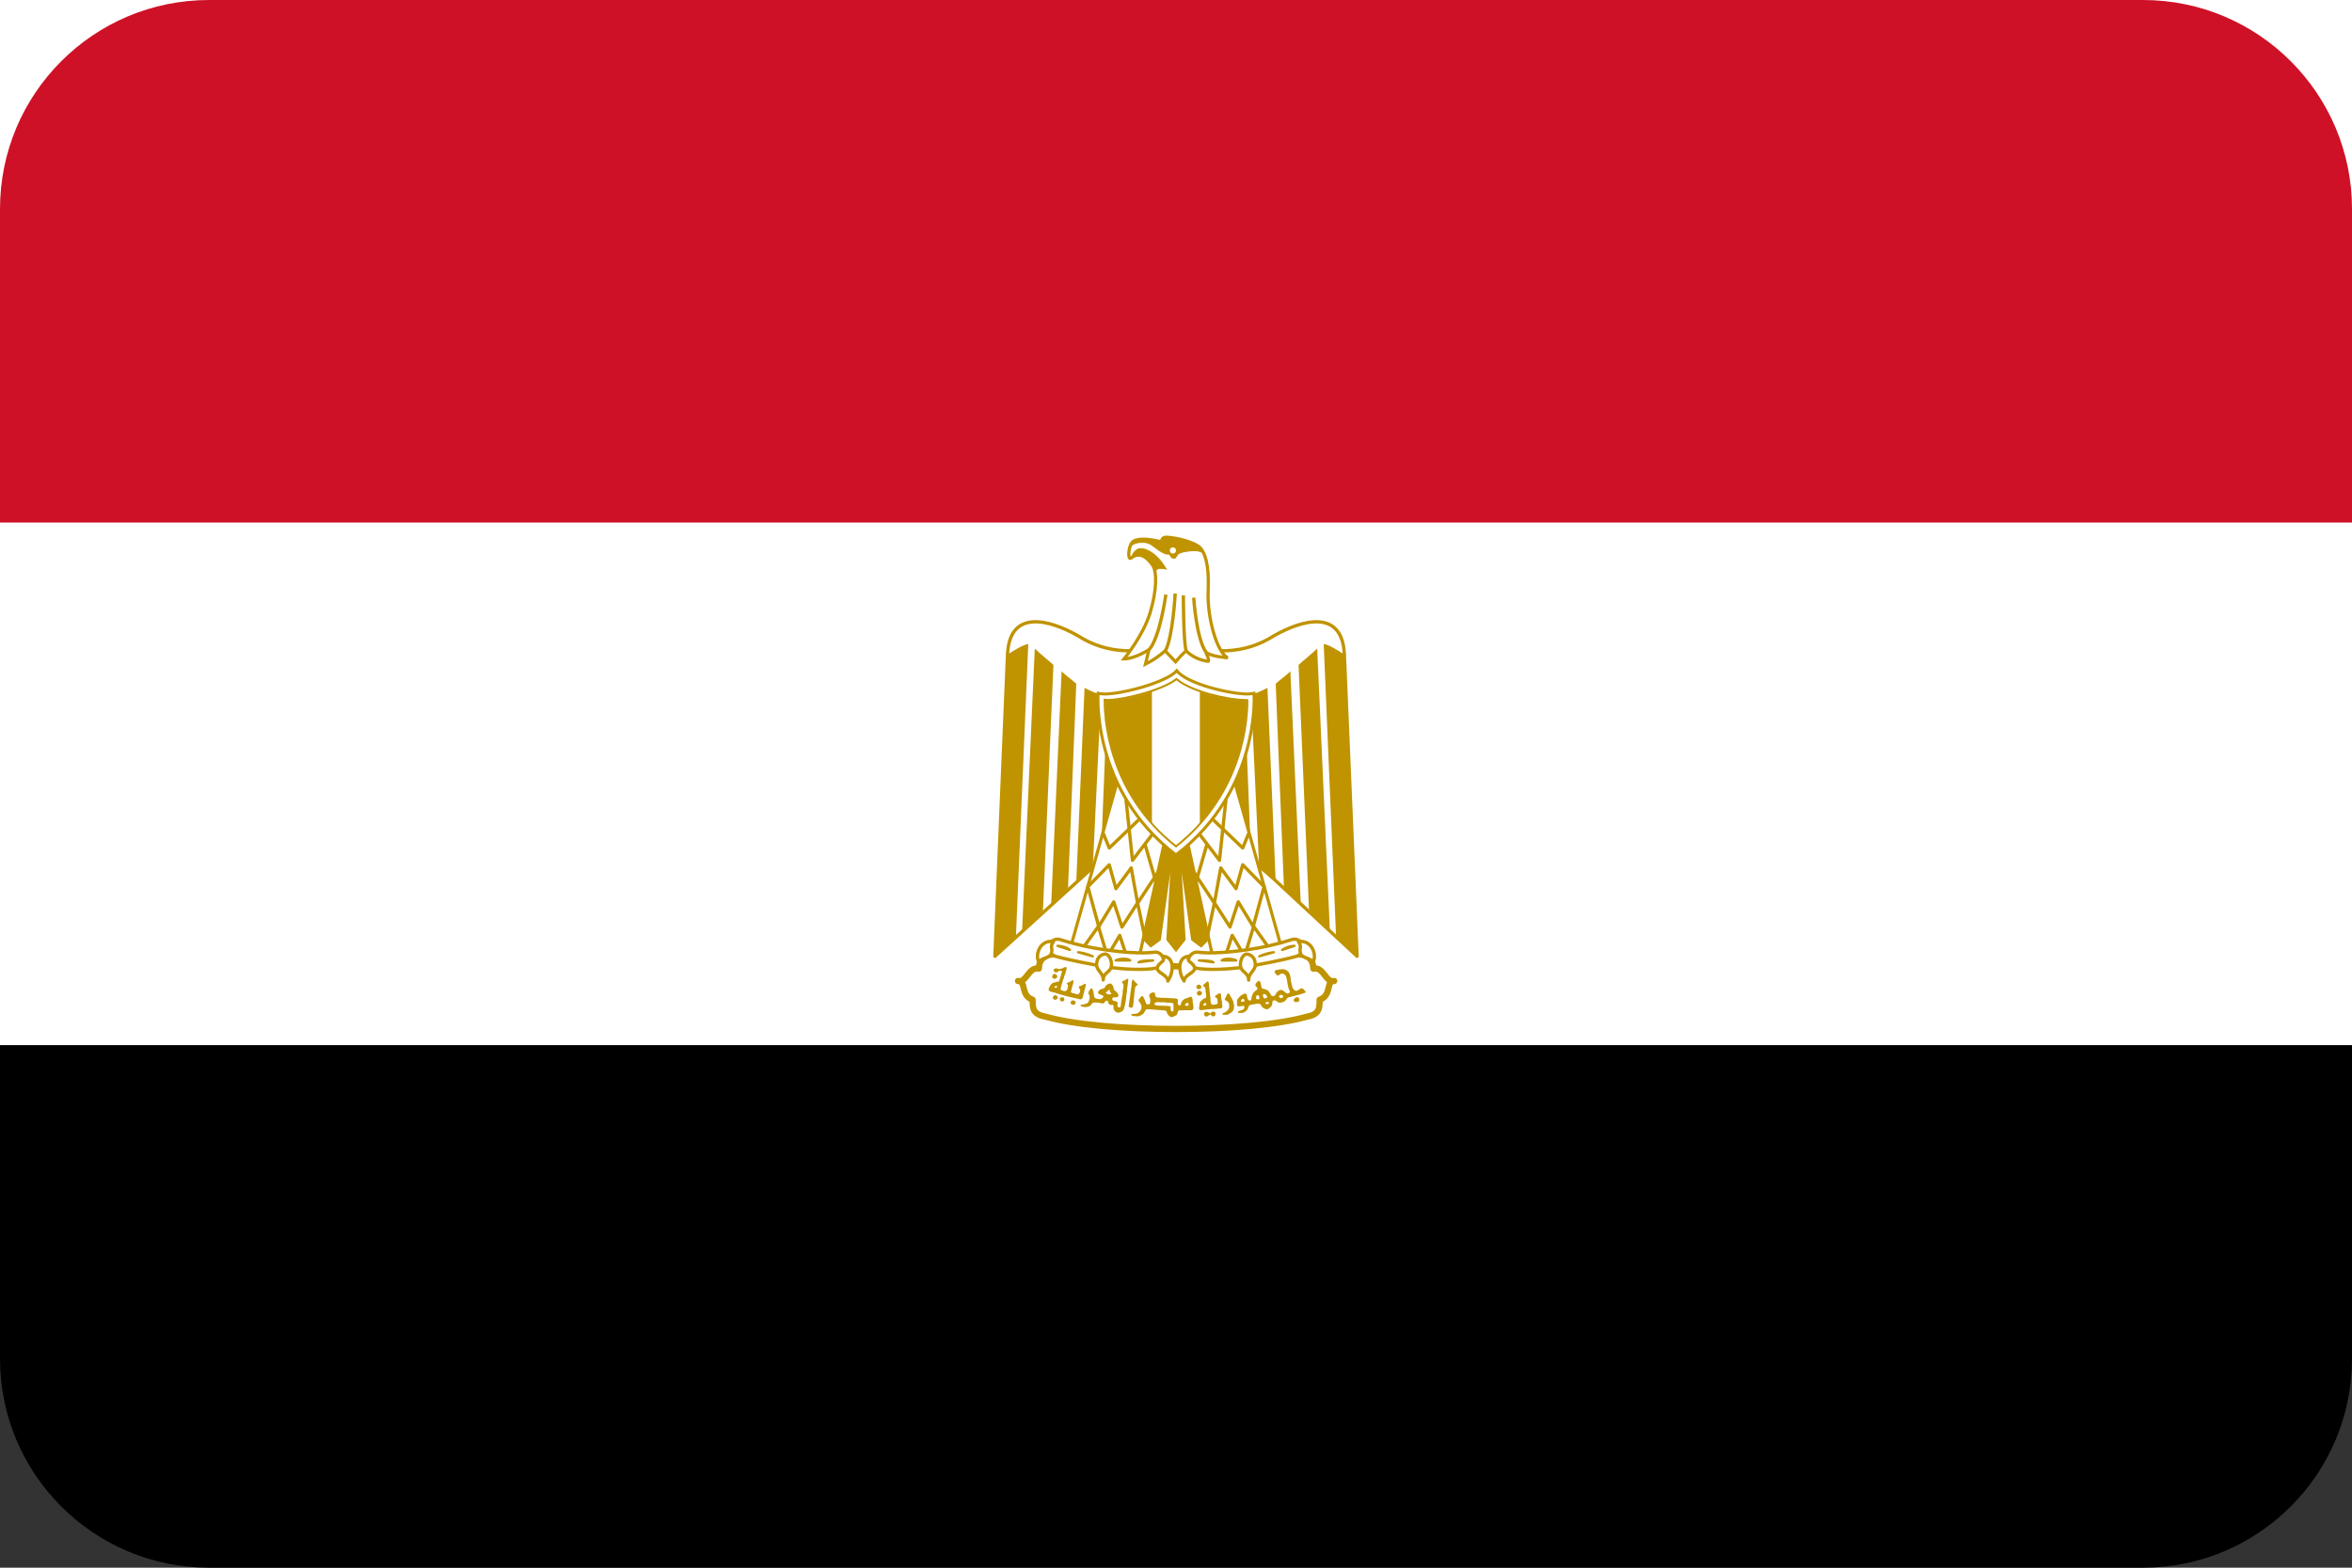
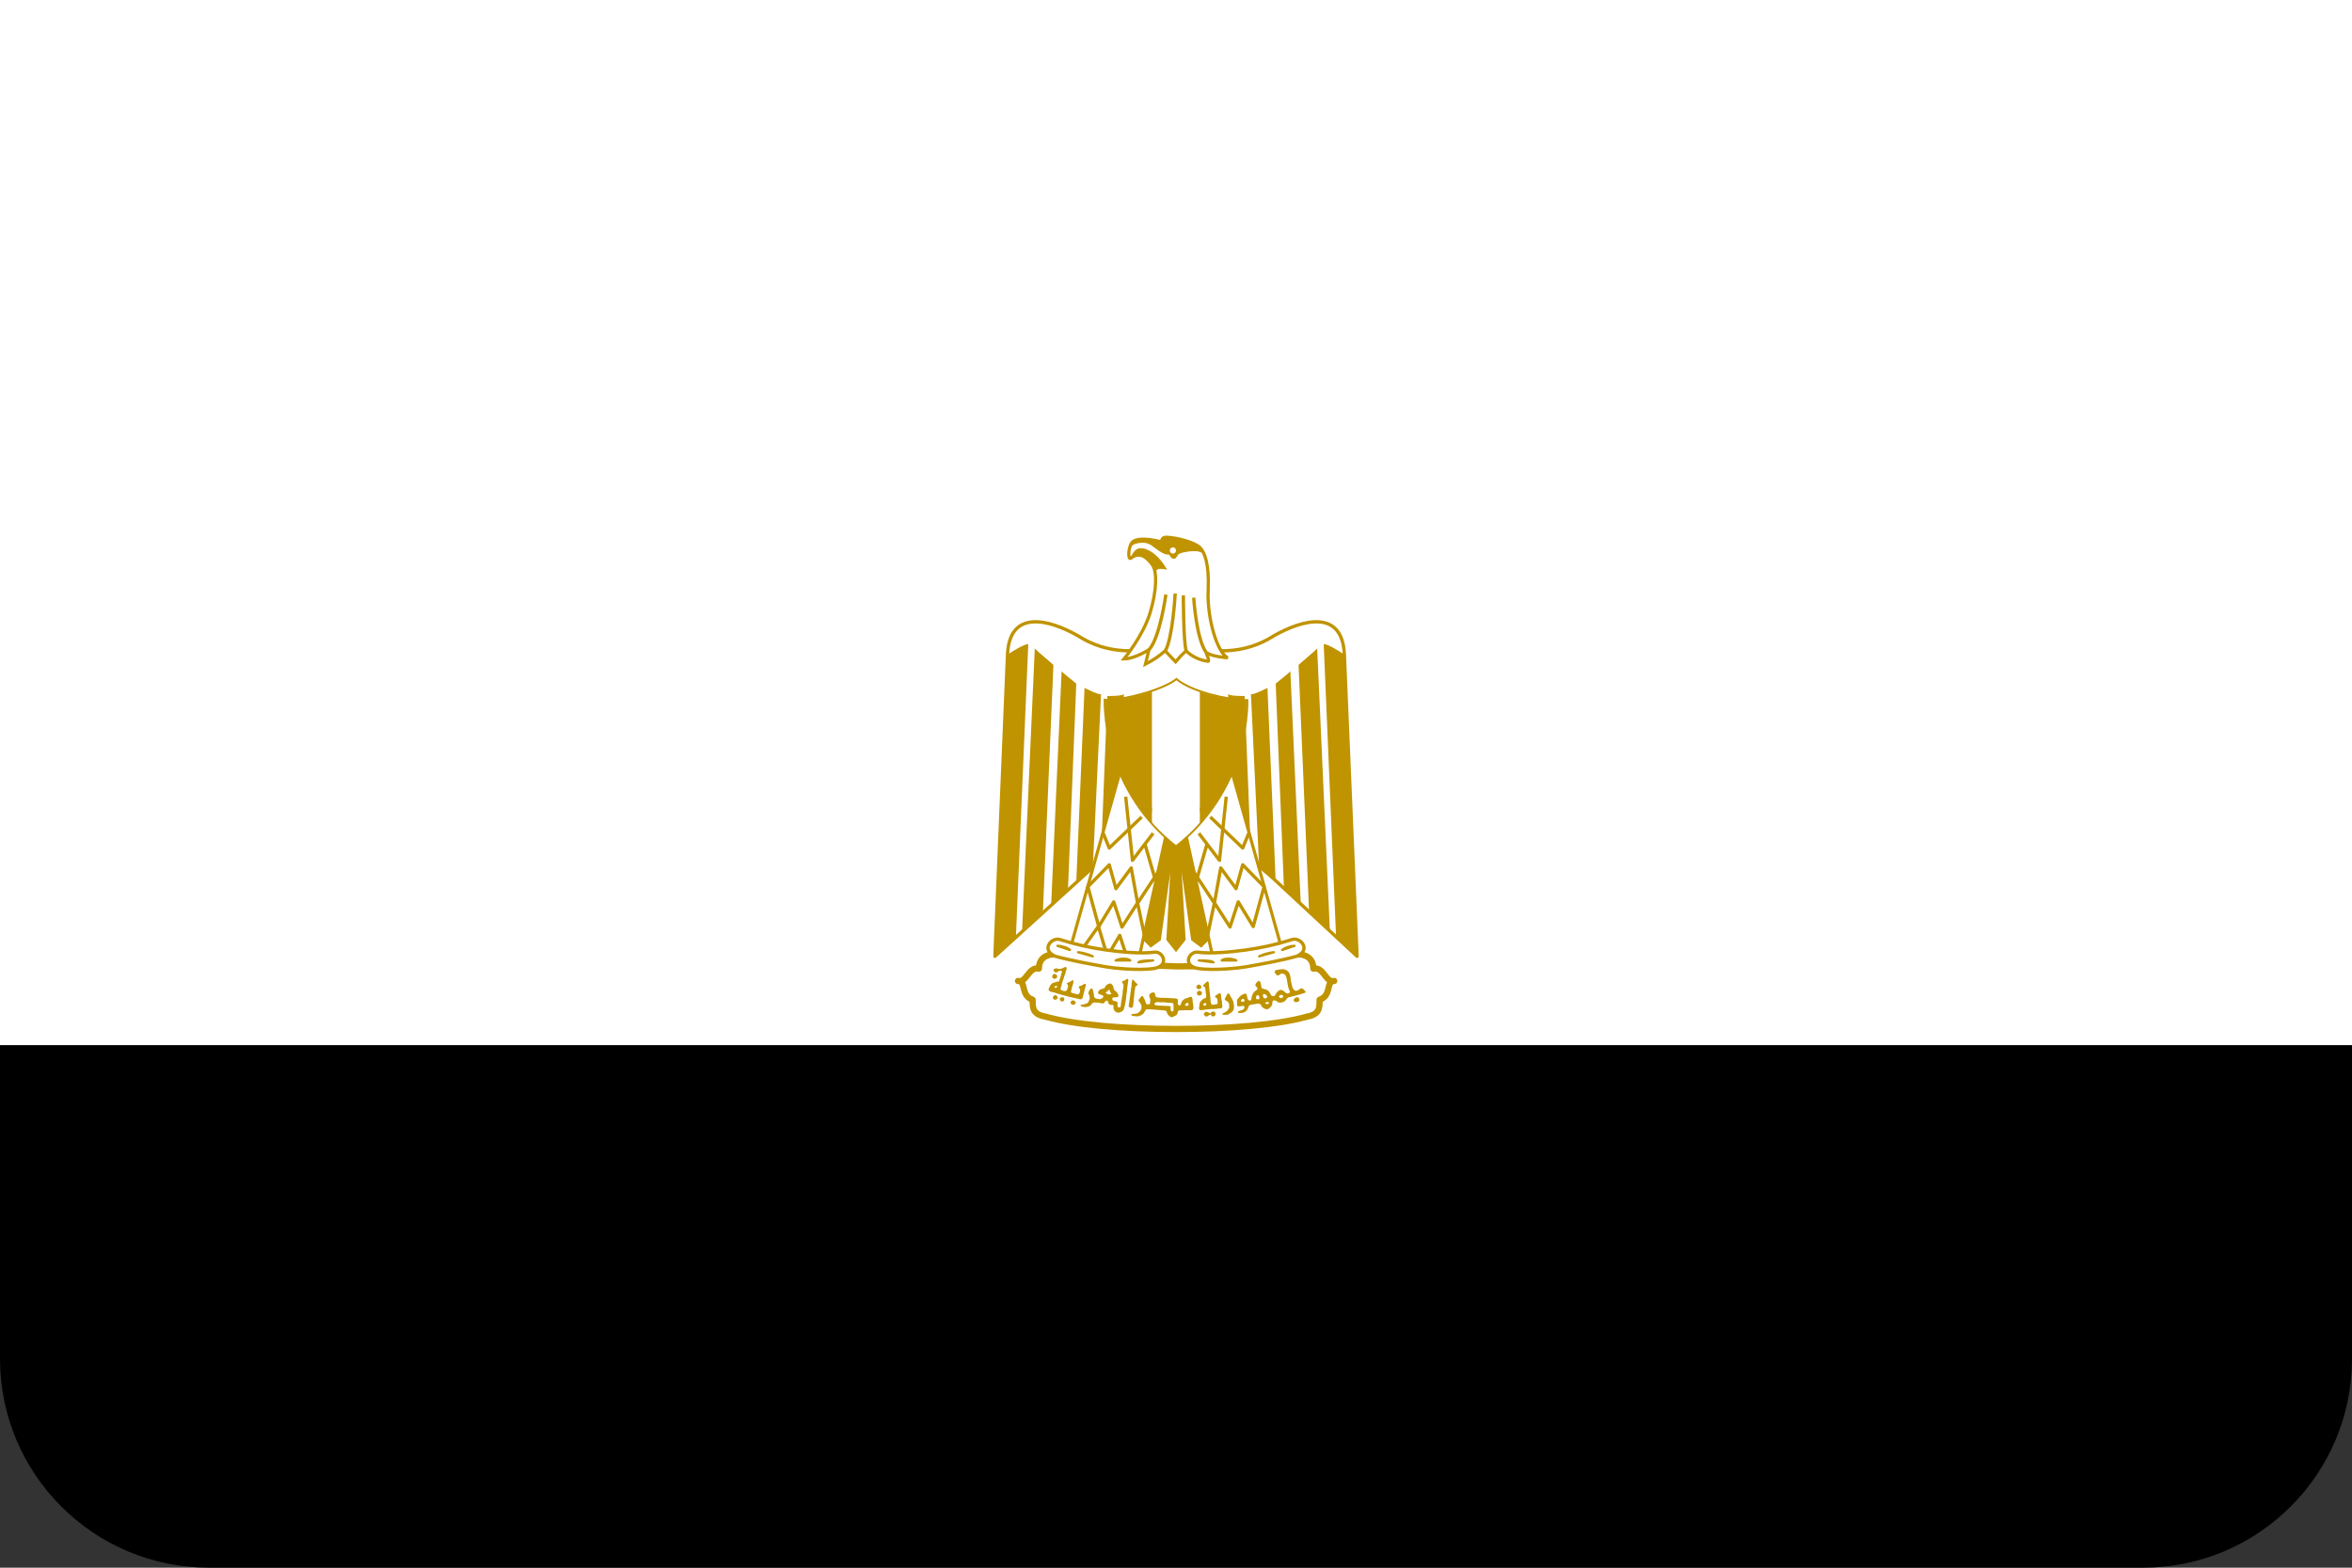
<svg xmlns="http://www.w3.org/2000/svg" id="Layer_1" viewBox="0 0 900 600">
  <rect x="0" y="0" width="900" height="600" fill="#333333" stroke="none" />
  <defs>
    <clipPath id="clippath">
      <path d="m476.93,268.25h-.84c-6.14,0-20.4-3.15-25.89-7.87-5.76,4.36-20.26,7.87-26.3,7.87-.28,0-.56-.03-.84-.08,0,1.37.06,2.8.14,4.1.33,4.87,1.16,9.69,2.47,14.39,3.95,14.55,12.48,27.45,24.33,36.78,11.84-9.34,20.37-22.24,24.34-36.79,1.3-4.7,2.13-9.52,2.46-14.39.08-1.36.16-3,.15-4h-.02Z" style="fill:none;" />
    </clipPath>
  </defs>
  <path d="m0,0h900v520c0,44.18-35.82,80-80,80H80c-44.18,0-80-35.82-80-80V0Z" />
  <path d="m0,0h900v400H0V0Z" style="fill:#fff;" />
-   <path d="m80,0h740c44.18,0,80,35.82,80,80v120H0v-120C0,35.82,35.82,0,80,0Z" style="fill:#ce1126;" />
  <path d="m450.8,302.4l68.49,63.6-4.87-115.47c-.72-17.5-15.93-13.48-27-7.17-11.19,7.17-24,7.17-37.45,2.44-13.48,4.73-26.25,4.73-37.44-2.44-11.05-6.31-26.26-10.33-27,7.17l-4.82,115.47,70.09-63.6Z" style="fill:#fff; stroke:#c09300; stroke-linejoin:round; stroke-width:1.27px;" />
  <path id="a" d="m393.47,246.49l-4.74,112.32-8,7.17,4.88-115.47c2.29-1.58,6.31-4,7.89-4l-.03-.02Zm9.62,8l-4,94-8,8.22,4.87-108.49c1.58,1.58,6.32,5.45,7.18,6.31l-.05-.04Zm8.75,7.17l-3.16,78.37-6.45,6.31,4-89.41c1.58,1.58,4.73,3.87,5.6,4.73h.01Zm9.47,4l-3.16,66.79-6.31,5.12,3.16-74.28c1.57.71,4.73,2.43,6.31,2.43v-.06Zm8.75,0l-2.3,55.66-6.46,6.31,2.44-61.25c1.58,0,5.6,0,6.32-.72h0Z" style="fill:#c09300;" />
  <path id="a-2" d="m506.52,246.49l4.74,112.32,8,7.17-4.88-115.47c-2.29-1.58-6.31-4-7.89-4l.03-.02Zm-9.62,8l4,94,8,8.22-4.87-108.49c-1.58,1.58-6.32,5.45-7.18,6.31l.05-.04Zm-8.75,7.17l3.16,78.37,6.45,6.31-4-89.41c-1.58,1.58-4.73,3.87-5.6,4.73h-.01Zm-9.47,4l3.16,66.79,6.31,5.12-3.15-74.28c-1.58.71-4.74,2.43-6.32,2.43v-.06Zm-8.75,0l2.3,55.66,6.46,6.31-2.44-61.25c-1.58,0-5.6,0-6.32-.72h0Z" style="fill:#c09300;" />
  <path d="m453.15,315.06l9.62,43.76-3.16,3.18-3.3-2.44-5.45-39,2.29,39-3.15,4-3.16-4,2.3-39-5.45,39-3.31,2.44-3.15-3.15,9.61-43.76,6.31-.03Z" style="fill:#c09300; stroke:#c09300; stroke-miterlimit:10; stroke-width:1.07px;" />
  <g id="b">
    <path d="m428.47,295.84l-19.08,67.71,26.26,4,11.19-50.93-18.37-20.8v.02Z" style="fill:#fff; stroke:#c09300; stroke-linejoin:round; stroke-width:1.19px;" />
    <path d="m422.16,318.94l2.3,5.6,12.41-11.85" style="fill:none; stroke:#c09300; stroke-linejoin:round; stroke-width:1.27px;" />
    <path d="m430.75,304.92l2.6,24.35,7.89-10.33m-3.16,4l4.31,14.88m1.69-5.47l-8.71,13.24m2.72,13.22l-2.79-13.2-2.44-13.42-5.86,7.92-2.54-9.11-8.18,8.38,4.16,15.25,5.74-9.43,3.15,9.61,5.89-9.16" style="fill:none; stroke:#c09300; stroke-linejoin:round; stroke-width:1.27px;" />
    <path d="m415,362l5.3-7.44,3.44,11.44,4.73-8,3.16,9.62" style="fill:none; stroke:#c09300; stroke-linejoin:round; stroke-width:1.27px;" />
  </g>
  <g id="b-2">
    <path d="m471.51,295.84l19.08,67.71-26.25,4-11.19-50.93,18.36-20.8v.02Z" style="fill:#fff; stroke:#c09300; stroke-linejoin:round; stroke-width:1.19px;" />
    <path d="m477.82,318.94l-2.29,5.6-12.41-11.85" style="fill:none; stroke:#c09300; stroke-linejoin:round; stroke-width:1.27px;" />
    <path d="m469.23,304.92l-2.59,24.35-7.89-10.33m3.15,4l-4.31,14.88m-1.69-5.47l8.72,13.24m-2.72,13.22l2.79-13.2,2.44-13.42,5.84,7.91,2.56-9.12,8.18,8.38-4.16,15.25-5.74-9.43-3.15,9.61-5.89-9.16" style="fill:none; stroke:#c09300; stroke-linejoin:round; stroke-width:1.27px;" />
-     <path d="m485,362l-5.29-7.44-3.46,11.44-4.73-8-3.16,9.62" style="fill:none; stroke:#c09300; stroke-linejoin:round; stroke-width:1.27px;" />
  </g>
-   <path d="m450,393.81c19.95,0,39-1.57,50.22-4.73,4.73-.86,4.73-3.3,4.73-6.46,4.74-1.57,2.3-7.17,5.6-7.17-3.3.87-4-5.59-8-4.73,0-5.59-5.59-6.31-10.33-4.74-9.46,3.16-26.25,3.88-42.18,3.88-15.92-.72-32.56-.72-42.17-3.88-4.74-1.57-10.33-.85-10.33,4.74-4-.86-4.74,5.6-8,4.73,3.3,0,.86,5.6,5.6,7.17,0,3.16,0,5.6,4.88,6.46,11,3.16,30.12,4.73,50.06,4.73h-.08Z" style="fill:#fff; stroke:#c09300; stroke-linecap:round; stroke-linejoin:round; stroke-width:2.38px;" />
+   <path d="m450,393.81c19.95,0,39-1.57,50.22-4.73,4.73-.86,4.73-3.3,4.73-6.46,4.74-1.57,2.3-7.17,5.6-7.17-3.3.87-4-5.59-8-4.73,0-5.59-5.59-6.31-10.33-4.74-9.46,3.16-26.25,3.88-42.18,3.88-15.92-.72-32.56-.72-42.17-3.88-4.74-1.57-10.33-.85-10.33,4.74-4-.86-4.74,5.6-8,4.73,3.3,0,.86,5.6,5.6,7.17,0,3.16,0,5.6,4.88,6.46,11,3.16,30.12,4.73,50.06,4.73h-.08" style="fill:#fff; stroke:#c09300; stroke-linecap:round; stroke-linejoin:round; stroke-width:2.38px;" />
  <path d="m422.88,363.54c6.46.86,13.63,1.58,19.23.86,3.15,0,5.45,5.45-.86,6.32-5.6.71-14.35,0-19.08-.87-4-.71-12.77-2.29-18.37-3.87-5.59-2.44-1.57-7.17,1.58-6.45,5.71,1.83,11.57,3.16,17.51,4h-.01Zm54.23,0c-6.45.86-13.62,1.58-19.08.86-3.3,0-5.59,5.45.72,6.32,5.6.71,14.35,0,19.08-.87,4-.71,12.77-2.29,18.36-3.87,5.6-2.44,1.58-7.17-1.57-6.45-5.71,1.83-11.57,3.16-17.51,4h0Z" style="fill:#fff; stroke:#c09300; stroke-linecap:round; stroke-linejoin:round; stroke-width:1.27px;" />
-   <path d="m403.08,360.39c-4.87-.86-7.17,4.73-5.59,7.89.72-1.58,4-1.58,4.74-3.16.85-2.43-.72-2.43.85-4.73Zm19.08,14.67c0-3.15,3.16-2.76,3.16-5.92,0-1.58-.86-4-2.44-4-1.69.12-3.04,1.47-3.15,3.16-.73,3.14,2.43,3.61,2.43,6.76h0Zm22.71-9.06c4.74,0,4.27,6.32,2,9.47,0-2.29-4-3.15-4-4.73-.05-2.46,3.58-2.46,2-4.74Zm52-5.59c4.88-.86,7.18,4.73,5.6,7.89-.72-1.58-4-1.58-4.73-3.16-.87-2.43.71-2.43-.87-4.73Zm-19.07,14.67c0-3.15-3.16-2.76-3.16-5.92,0-1.58.86-4,2.44-4,1.69.12,3.04,1.47,3.16,3.16.71,3.16-2.44,3.63-2.44,6.78v-.02Zm-22.69-9.08c-4.73,0-4.26,6.32-2,9.47,0-2.29,4-3.15,4-4.73,0-2.44-3.62-2.44-2-4.74Z" style="fill:#fff; stroke:#c09300; stroke-linecap:round; stroke-linejoin:round; stroke-width:1.27px;" />
  <path d="m404.66,362c1.58,0,4,.72,4.74,1.58l-4.74-1.58Zm7.88,2.44c1.94.21,3.83.75,5.6,1.58l-5.6-1.58Zm28.71,3.15c-1.58,0-4.74,0-5.6.72l5.59-.72h.01Zm-8.76,0c-.85-.86-4-.86-5.59,0h5.59Zm62.85-5.59c-1.71.02-3.36.57-4.74,1.58l4.74-1.58Zm-7.9,2.44c-1.94.21-3.83.75-5.59,1.58l5.6-1.58h-.01Zm-28.7,3.15c1.58,0,4.74,0,5.6.72l-5.6-.72Zm8.75,0c.86-.86,4-.86,5.6,0h-5.6Z" style="fill:#fff; stroke:#c09300; stroke-linecap:round; stroke-linejoin:round; stroke-width:.89px;" />
  <path d="m403.33,374.58c-.43-.04-.75-.43-.71-.87,0-.05.01-.09.03-.13.17-.61.66-1,1.12-.8.29.11.83.65.83.84s-.28.76-.4.76c-.07,0-.14.04-.18.1-.2.14-.45.18-.69.12v-.02Zm54.93,3.92c-.26-.16-.44-.42-.51-.72.1-.48.46-.87.93-1,.31.07.59.22.83.43.3.33.27.85-.06,1.14-.03.02-.06.05-.09.07-.34.17-.73.21-1.09.1v-.02Zm.36,2.48c-.38-.08-.63-.43-.6-.81,0-.49,0-.56.52-.84l.37-.2.34.15c.48.22.7.45.71.77-.02.39-.27.74-.64.88-.2.15-.48.17-.7.05h0Z" style="fill:#c09300;" />
  <path d="m407.74,370.09c-.39.07-.77.23-1.09.47-.65.15-1.4.55-2,.13-.62-.19-1.44,0-1.53.72.17.57.78.89,1.35.72.1-.03.19-.07.27-.13.41-.54,1.54-.85,1.66.06-.46.69-.41,1.61-.78,2.35-.07.46-.24.89-.5,1.28-.47-.04-.94.06-1.35.28-.64.03-1.24.35-1.62.87-.44.55-.75,1.19-.91,1.88.11.72.94.93,1.57,1s1.33.42,2,.62c1.08.24,2.1.64,3.18.88,1.59.47,3.25.69,4.85,1.12.16.06.33.11.5.13.66.13,1-.59,1.06-1.13.33-1.16.58-2.34.91-3.5.22-.46.49-1.52-.41-1.28-.45.4-1,.68-1.59.81-.88.05-.38,1,0,1.32.08.63-.1,1.26-.5,1.75-.51.33-1.17-.06-1.71-.19s-1.73-.29-1.19-1.06c.19-.58.21-1.21.44-1.79.23-.62.39-1.27.46-1.93-.36-.78-1,.25-1.46.34-.34.24-1.61.33-.94.94.57.44.13,1.19,0,1.75,0,.77-.84.95-1.47.78s-1.5-.5-1-1.19c.12-.57.32-1.14.44-1.72s.44-1.36.69-2.06c.11-.61.32-1.2.62-1.75,0-.68.48-1.27.47-2,0-.34-.2-.46-.41-.47h-.01Zm-3.59,7.25c.07-.02.15-.02.22,0,.25.11.26.31,0,.54s-.24.19-.28.18c-.47,0-.61-.11-.63-.28s0-.19.35-.34c.11-.05.22-.08.34-.1Zm-1,5c-.49-.46-.41-.8.32-1.35.32-.23.51-.21.87.12.55.5.57.82.08,1.25-.15.18-.38.28-.62.26-.34.03-.42-.01-.69-.26l.04-.02Zm3.05.92c-.45-.11-.72-.55-.63-1,0-.02,0-.03,0-.05.13-.44.21-.48.84-.49s.86.11.86.74c0,.36,0,.44-.2.6-.24.21-.57.3-.88.23v-.03Zm89.11.08c-.22-.19-.27-.27-.27-.51,0-.41.23-.71.75-1,.68-.3,1-.26,1.21.19.34.6.33.85-.08,1.25-.23.23-.27.24-.79.24s-.6.06-.86-.15l.04-.02Zm-85.06,1.15c-.36-.09-.6-.43-.55-.8,0-.34,0-.39.25-.57.17-.13.37-.21.58-.25.2-.05.42,0,.58.14.55.39.67.77.35,1.14-.27.38-.78.53-1.21.34h0Zm21.93,1c-.09-.1-.26-.16-.28-.28,0-.56.08-1.11.23-1.65.02-.53.09-1.06.2-1.58.18-.93.18-1.88.4-2.8,0-.48.06-.95.19-1.41.16-.72,0-1.48.23-2.19,0-.27.28-1,.55-.56.42.56.9,1.07,1.43,1.52.43.25,0,.62-.27.75-.37.19-.57.59-.49,1-.06.41-.22.81-.24,1.23-.09.62-.07,1.25-.15,1.87-.12.62-.17,1.26-.17,1.89,0,.4-.19.76-.16,1.16.02.43-.13.85-.41,1.18-.36.16-.77.1-1.07-.15v.02Zm29.69-9.8c-.47.38-.92.79-1.34,1.22-.59.45.49.71.63,1.1.12.6.18,1.2.18,1.81.18.55.26,1.14.22,1.72,0,.62-.86.49-1.22.84s-.68.69-1.06,1c-.22.51-.34,1.07-.34,1.63,0,.44-.31.95,0,1.34l.12.19c.1.14.34,0,.5.06.51.04,1.01-.02,1.5-.16,1.21-.16,2.44-.26,3.66-.28.75,0,1.47-.23,2.22-.22.58.13.85-.5.84-1-.33-.66,0-1.43-.31-2.1-.15-.7-.23-1.41-.25-2.12-.02-.33-.3-.58-.63-.56-.17,0-.32.09-.43.21-.35.35-.9.42-1.16.85-.3.6.63.6.78,1.06.12.48.18.97.16,1.47.11.59-.53.62-.94.69s-1.29.33-1.59-.32c-.14-.49-.22-.99-.22-1.5,0-.89-.23-1.77-.28-2.65-.06-1.1-.24-2.19-.32-3.28,0-.46-.07-1.2-.72-1.07v.07Zm-.62,8.25h.31v.75l-.4.13c-.13.04-.27.07-.41.09l-.19-.12c-.21-.16-.16-.39.13-.69.12-.15.31-.23.5-.19l.06.03Zm-30-9.28c-.38.14-.86.7-1.25.69-.88.06-.75.92-.12,1.22.03.29.03.58,0,.87.12.79-.37,1.43-.28,2.22s-.31,1.72-.34,2.6c-.25.9-.25,1.83-.41,2.75s-.7.53-1.22.31v-1.06c.22-.82-.44-1.06-1.09-1.16-.45.06-.87-.26-.93-.72-.02-.14,0-.27.05-.4.3-.36,1-.26,1.5-.32,1,.21.94-1.11.44-1.56-.35-.63-1.2-.91-1.44-1.56.04-.89-.42-1.72-1.19-2.16-1.06.07-1.98.77-2.31,1.78-.45.13-.9.27-1.34.44-.71.18-1.72,1.41-.75,1.88.54.15,2.2.52,1.47,1.28-.43.6-1.23.82-1.91.53-.72,0-1.53-.35-1.5-1.19-.05-.77-.21-1.52-.47-2.25-.15-.84-1.1-.64-1.16.13-.58.46-.68,1.3-.22,1.88.03.04.07.08.1.12.21.76.1,1.58-.31,2.25-.19.87-1.16.9-1.85,1.18-.33.14-1.62-.07-1.15.66.76.33,1.61.44,2.43.31.83-.13,1.54-.63,1.94-1.37.56-.56,1.5-.27,2.22-.28s1.56.54,2.31.18c.22-.56,1.23-1.49,1.53-.53-.03.67.5,1.23,1.16,1.25.11,0,.23,0,.34-.03.87-.05.55.61.54,1.13.08.83.64,1.54,1.43,1.81.27.06.55.06.82,0,.74-.24,1.55-.57,1.78-1.41.22-.71.39-1.42.53-2.15.22-1.13.36-2.27.44-3.41.27-1,.19-2.14.4-3.19.13-.78.23-1.56.31-2.34-.09-.42-.27-.49-.5-.41v.03Zm-6.78,4.16c.16,0,.24.2.25.53-.01.31.16.59.44.72.18,0,.17.24,0,.37-.21.11-.45.15-.69.13-.47.03-.92-.14-1.25-.47l-.19-.19.29-.18.56-.5c.28-.3.47-.43.62-.41h-.03Zm66-7.88c-.56.03-1.11.11-1.65.25-1-.06-1.56,1-.56,1.57.6,1.53,1.54-.32,2.5-.19,1.43.28,1.56,1.83,1.78,3,.12,1.15.37,2.28.75,3.37,1,1.07-.72,1.74-1.44.91-.61-.67-1.92-1.48-2.66-.56-.9.38-.94,1.59-1.68,1.93-1.21.37-1.37-1.11-2-1.75-.59-.82-1.71-.89-2.63-1.18-.43-.87-.2-2.35-1.09-2.94-.75.3-2.12,1.7-1,2.34,1.12,1-.49,1.4-1,2.07-.64.87-.99,1.92-1,3-1.26.7-1.5-.78-1.66-1.71-.09-1.12-1-.79-1.68-.38-1,.39-1.43,1.29-2.1,2-.03.67-.03,1.33,0,2,.22.81,1.21.43,1.82.38,1-.41,1.38.62.59,1.22-.53.67-2.22.32-2.06,1.4.55.05,1.1.05,1.65,0,1.18-.22,2.11-1.11,2.38-2.28.14-1.06,1.67-.86,2.5-1.09,1-.3,2.29-.38,2.53.93.71.75,2.25,1.59,3,.57.77-.48,1.21-1.35,1.13-2.25-.17-.79,1.26-.82,1.62-.38.52.86,2.15.61,2.94.13s1-1.71,2.22-1.72c1.78-.54,3.63-.84,5.37-1.5,1.41-.31-.21-1.2-.56-1.72-1.07-.53-2,1.64-3.22.56-.93-.71-.87-2.07-1.22-3.12-.23-1.36-.18-2.93-1.15-4-.68-.65-1.61-.96-2.54-.85h.12Zm-6.81,9.47c.18.02.35.09.5.19.4.18.69.56.75,1,0,.21-.05.23-.37.37-.16.08-.33.15-.5.19-.18,0-.63-.36-.63-.5-.03-.16-.07-.32-.12-.47-.12-.32-.1-.31.06-.53.06-.12.18-.2.31-.22v-.03Zm6.53.35c.31-.06.61.09.75.37.19.33.06.58-.4.78-.14.07-.29.12-.44.16-.13-.06-.26-.13-.38-.22-.27-.18-.3-.26-.31-.47s.35-.6.78-.62Zm-8.93.09c.11,0,.2,0,.34.16.18.14.28.36.28.59.03.21.03.41,0,.62,0,.23,0,.22-.56.22s-.7-.06-.69-.65c0-.38,0-.48.22-.69.11-.12.25-.21.41-.25Zm-5.5,1.44c.22.04.39.21.43.43.07.32,0,.47-.25.6-.28.12-.58.14-.87.06-.08-.05-.14-.11-.19-.19-.07-.12,0-.18,0-.25s.13-.12.13-.15c.03-.1.08-.2.15-.28.13-.18.35-.27.57-.22h.03Zm9.25,1.18c.16,0,.31.06.43.16.15.11.19.32.09.47-.02.03-.05.06-.09.09-.37.11-.75.11-1.12,0-.1-.02-.17-.12-.16-.22,0-.14,0-.22.28-.34.19-.09.39-.15.6-.16h-.03Zm-17.18,4.82c-.09-.06-.23-.11-.09-.22.2-.26.49-.45.82-.52.55-.25,1.03-.63,1.38-1.12.05-.33.42-.51.42-.86.03-.47,0-.95-.08-1.42-.14-.43-.44-.78-.83-1-.26-.2-.67-.26-.77-.61s.25-.61.36-.91.41-.87.65-1.28.66,0,.79.27c.2.27.35.57.46.89.32.33.55.73.67,1.17.21.29.34.64.37,1,0,.42.24.79.22,1.21.05.56-.01,1.13-.19,1.67-.14.3-.42.47-.6.73-.31.31-.68.56-1.08.74-.29.09-.46.43-.82.34-.52.05-1.03.05-1.55,0,0,0-.16-.09-.13-.06v-.02Zm-6.84.45c-.25-.25-.3-.35-.3-.6s0-.34.28-.58c.44-.45.65-.46,1.41-.07s1,.4,1,.14.48-.48.87-.48c.22-.02.44.05.6.2.25.2.26.23.27.68s0,.48-.29.73c-.16.2-.42.3-.67.23-.37.02-.69-.23-.77-.59-.05-.25-.14-.31-.21-.14-.05.08-.14.13-.23.15-.3.11-.57.28-.8.5-.15.11-.34.16-.52.13-.35,0-.4,0-.68-.3h.04Zm-19.82-8.9c-.71.02-1.32.53-1.47,1.22.15.75.77,1.49.37,2.28.28,1-.76,1.4-1.47.82-.31-1.02-.74-1.99-1.28-2.91-.8-.23-1.15,1.06-1.72,1.5.28.75,1.1,1.43,1.19,2.37.14.96-.32,1.92-1.16,2.41-.68.66-1.62.42-2.47.56-1,.6.76.82,1.22.85,1.04.19,2.12-.11,2.91-.82.77-.36.71-1.69,1.62-1.84,1.59-.07,3.17.24,4.75.28.85.21,2.17-.1,2.75.53.14,1.04.86,1.9,1.85,2.22.5.14,1-.48,1.53-.59,1-.31.67-1.5,1.25-2,1.65-.09,3.32-.07,5-.09.31,0,.41-.44.62-.63,0-.64-.06-1.27-.15-1.91-.32-.8.05-1.84-.53-2.53-.83-.22-1.54.54-2.38.6-.97.38-1.65,1.27-1.75,2.31-.55.9-1.43-.16-1.12-.91.04-.33.04-.67,0-1-.5-.61-1.39-.41-2.09-.5-1,0-2-.18-3-.15-.9.03-1.8-.03-2.69-.16-1,0-.89-1-1.06-1.75-.18-.13-.4-.2-.62-.19l-.1.03Zm2,3.69c.34,0,.66.05,1,.09s.88-.14,1.31,0c1,.17,1.95.13,2.94.22.24.04.46.16.62.35v2.06c0,.26.08.6-.16.78-.07.06-.16.11-.25.13-.29-.07-.53-.25-.68-.5-.03-.36-.03-.71,0-1.07v-.31c-.21-.15-.46-.24-.72-.25-.85,0-1.68-.09-2.53-.12-.71.03-1.43-.02-2.13-.13-.27-.1-.62-.06-.78-.34s.1-.6.34-.72c.31-.14.66-.21,1-.19h.04Zm11.28.25c.15,0,.21.05.28.34s.1.42.12.5,0,.16-.19.22c-.49.19-1,.17-1.15-.06s0-.43.15-.56c.21-.22.49-.38.79-.44Z" style="fill:#c09300;" />
  <path d="m462.31,253.09c.66,0-.91-3.56-.91-3.56,1.77,1.8,8.43,2.23,8.43,2.23-4-1.77-8-15.1-7.52-25.72s-1.53-14.86-3.1-16.43c-2-2-8.43-3.76-12.67-4-2.39-.12-2,1.81-2,1.81-4.43-1.14-8.86-1.57-10.86-.24s-2.27,7.53-.9,6.43c3.33-2.67,6.24-.23,8.24,2.67,1.76,2.55,1.64,9.76-.91,18.19-2.66,8.86-10,17.72-10,17.72,4,0,9.53-3.53,9.53-3.53l-1.33,5.53c2.73-1.36,5.26-3.07,7.53-5.1l4,4.2c1.23-1.49,2.57-2.9,4-4.2,2.29,2.23,5.26,3.63,8.43,4h.04Z" style="fill:#fff; stroke:#c09300; stroke-width:1.22px;" />
  <path d="m446.12,227.57s-2.24,16.43-6.43,21.1m10-21.53s-.87,16.63-3.77,22m6.9-21.29s0,18.2,1.09,21.29m2.87-20.39s.9,15.29,4.66,20.82" style="fill:none; stroke:#c09300; stroke-width:1.27px;" />
  <path d="m442.08,219.61c-.1-1.17-.47-2.31-1.06-3.33-2-2.9-4.9-5.33-8.24-2.67,0,0,1.14-3.52,3.57-3.64,1.88-.12,6.16,1.41,9.92,7.84,0,0-2.78-.63-3.45,0-1.25,1.1-.74,1.84-.74,1.84v-.04Z" style="fill:#c09300; stroke:#c09300; stroke-width:.35px;" />
  <path d="m432.44,209.26c.18-.81.62-1.54,1.25-2.07,2-1.34,6.43-.91,10.86.23,0,0-.39-1.92,2-1.8,4.23.23,10.66,2,12.66,4,.64.7,1.14,1.5,1.49,2.38h-.07c-1-1.37-3.77-1.3-4.44-1.22-1.05.05-2.1.2-3.13.43-.79.12-1.55.39-2.24.79-.43.35-.78,1.64-1.45,1.64-1.06,0-1-.27-1.25-.58s-.55-1.06-.9-1c-1.1.19-2.87-.67-5.1-2.43s-3.1-2.2-6-2-3.76,1.84-3.76,1.84l.08-.21Z" style="fill:#c09300; stroke:#c09300; stroke-width:.35px;" />
  <circle cx="448.82" cy="210.68" r="1.18" style="fill:#fff;" />
-   <path d="m450,327.23c32.65-25.1,29.85-61.88,29.85-61.88-.84.17-1.69.26-2.54.26-6.85,0-23.18-3.92-27-8.9-4.08,4.51-20.77,8.9-27.58,8.9-.85,0-1.7-.09-2.54-.26,0,0-2.84,36.77,29.8,61.88h.01Z" style="fill:#fff; stroke:#c09300; stroke-width:1.15px;" />
  <path d="m477.21,268h-.84c-6.21,0-20.62-3.19-26.18-8-5.82,4.41-20.47,8-26.58,8-.28,0-.56-.04-.84-.09,0,1.39.05,2.83.14,4.15.33,4.92,1.17,9.8,2.49,14.55,3.99,14.73,12.61,27.78,24.6,37.22,11.97-9.44,20.59-22.47,24.6-37.18,1.32-4.75,2.16-9.63,2.5-14.55.07-1.38.15-3.06.14-4.06l-.03-.04Z" style="fill:none; stroke:#c09300; stroke-width:.92px;" />
  <g style="clip-path:url(#clippath);">
    <path d="m422.61,259.76h18.26v64.31h-18.26v-64.31Z" style="fill:#c09300; fill-rule:evenodd;" />
    <path d="m440.87,259.76h18.26v64.31h-18.26v-64.31Z" style="fill:#fff; fill-rule:evenodd;" />
    <path d="m459.13,259.76h18.25v64.31h-18.25v-64.31Z" style="fill:#c09300; fill-rule:evenodd;" />
  </g>
</svg>